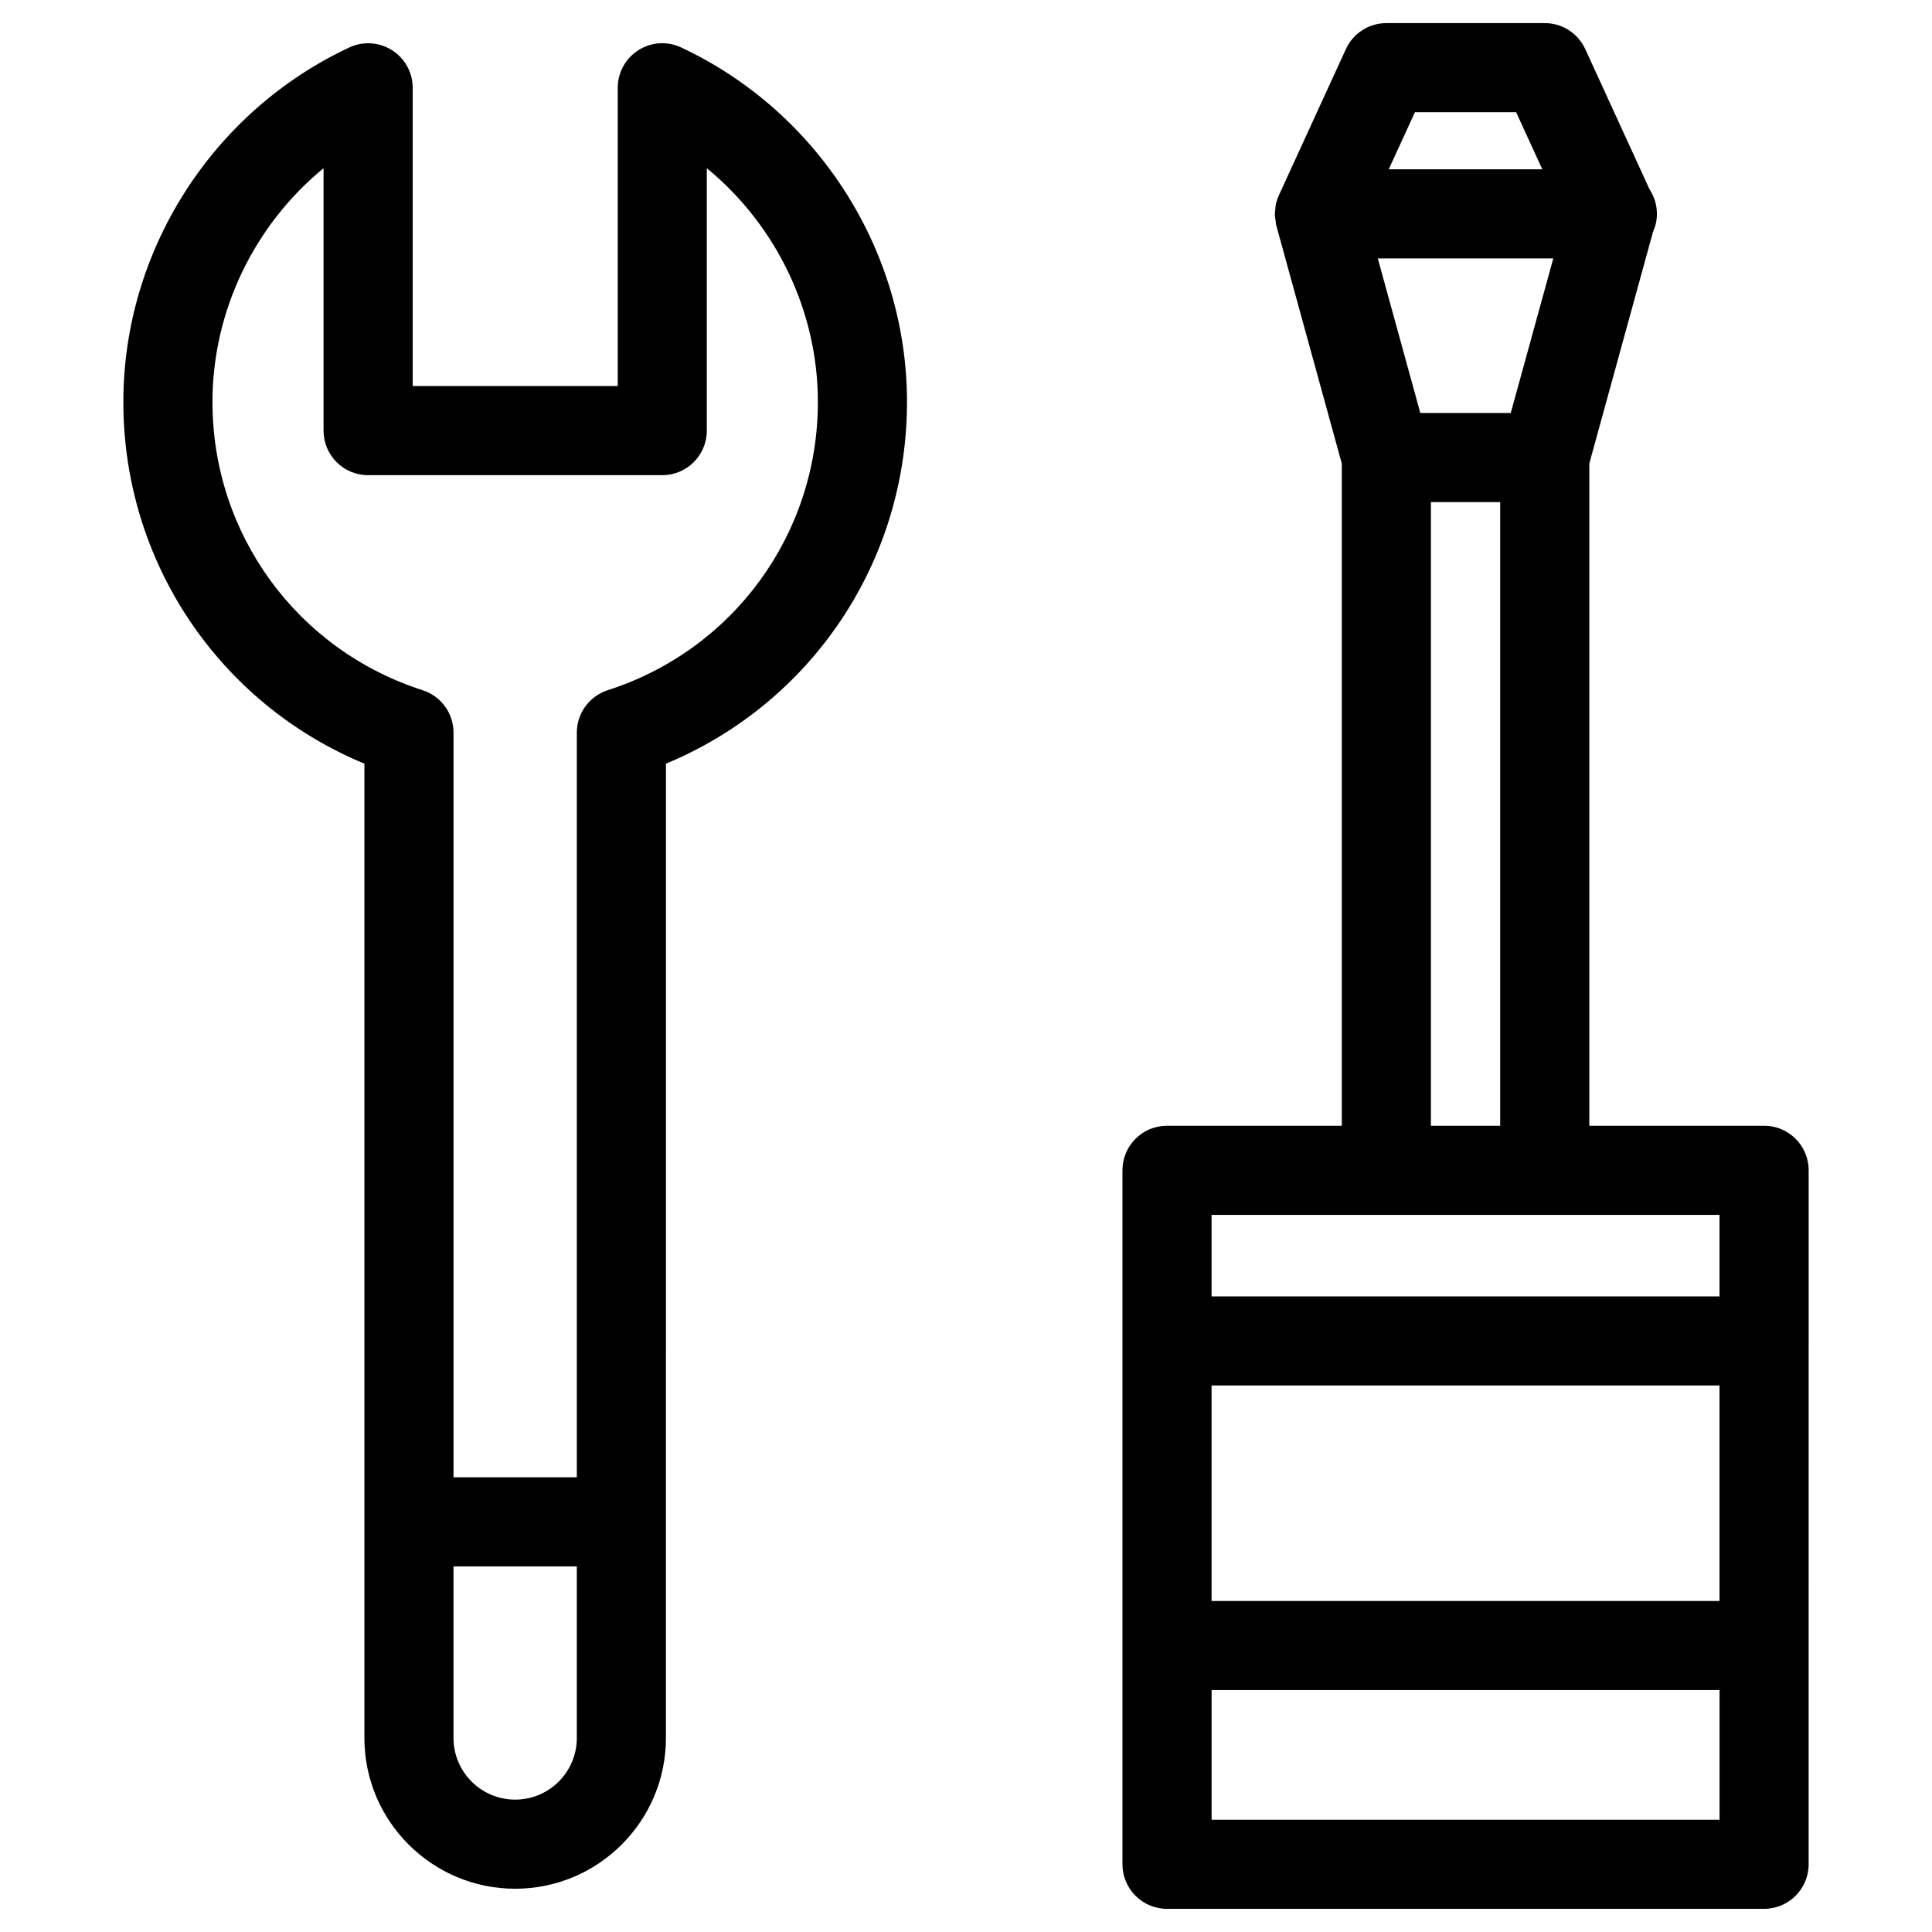
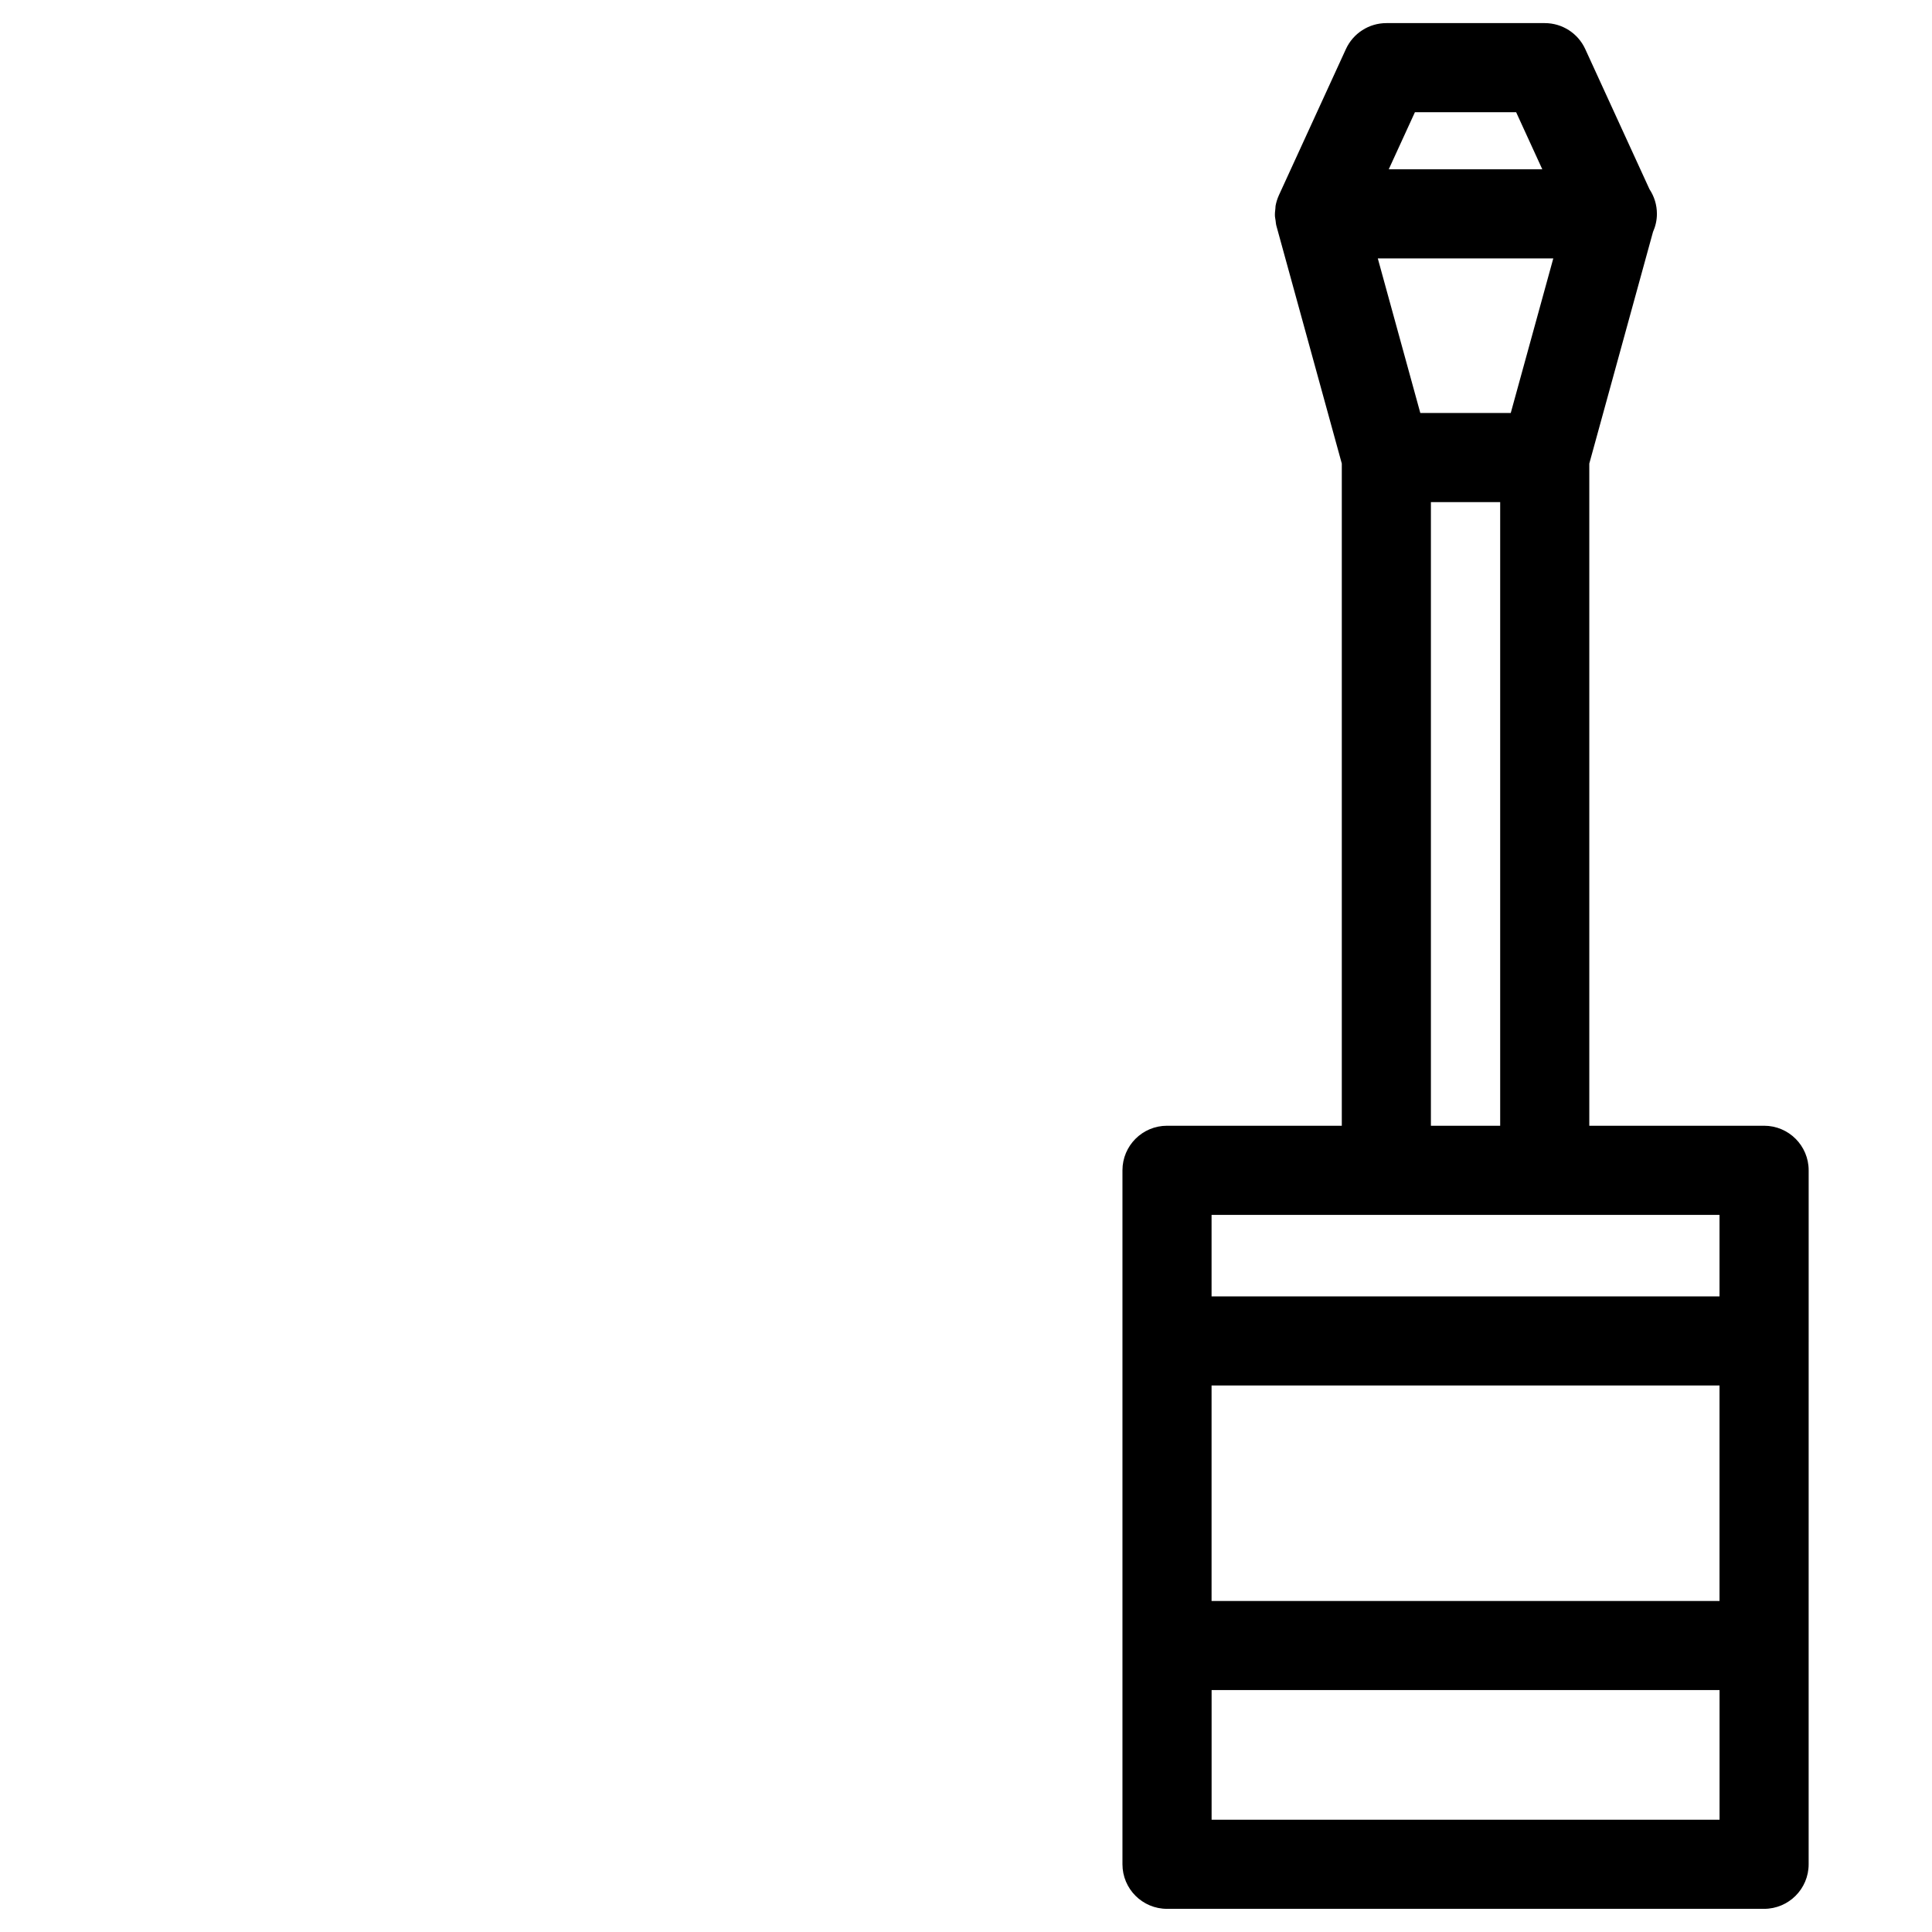
<svg xmlns="http://www.w3.org/2000/svg" fill="#000000" width="800px" height="800px" version="1.1" viewBox="144 144 512 512">
  <g>
-     <path d="m324.52 156.58c-3.66-1.723-7.934-1.457-11.344 0.723-3.41 2.164-5.473 5.926-5.473 9.965v79.043h-54.332v-79.039c0-4.039-2.062-7.801-5.473-9.965-3.418-2.164-7.699-2.441-11.344-0.723-36.375 17.039-59.867 53.922-59.867 93.957 0 42.344 25.332 79.84 63.883 95.844v258.21c0 22.027 17.926 39.941 39.957 39.941 22.027 0 39.949-17.918 39.949-39.941l0.004-258.21c38.543-16.004 63.883-53.492 63.883-95.844 0.004-40.035-23.492-76.918-59.844-93.961zm-43.992 464.34c-9.012 0-16.344-7.328-16.344-16.328v-45.477h32.676v45.477c0.004 9.008-7.324 16.328-16.332 16.328zm24.539-294.01c-4.887 1.566-8.203 6.109-8.203 11.242v197.34h-32.676v-197.34c0-5.133-3.312-9.676-8.195-11.242-33.305-10.699-55.688-41.391-55.688-76.375 0-24.199 11.133-46.91 29.441-61.961v69.543c0 6.527 5.281 11.809 11.809 11.809h77.949c6.527 0 11.809-5.281 11.809-11.809v-69.543c18.309 15.043 29.434 37.754 29.434 61.961 0.008 34.984-22.375 65.676-55.68 76.367z" />
    <path d="m611.5 442.34h-46.32v-175.49l16.879-61.379c0.652-1.465 1.039-3.086 1.039-4.793 0-2.418-0.723-4.66-1.969-6.535l-17.02-37.133c-1.922-4.195-6.109-6.887-10.73-6.887h-41.973c-4.613 0-8.809 2.691-10.73 6.887l-17.766 38.746c-0.008 0.016-0.008 0.023-0.016 0.039-0.395 0.875-0.676 1.785-0.852 2.723-0.047 0.242-0.023 0.496-0.055 0.738-0.086 0.684-0.156 1.371-0.117 2.062 0.023 0.363 0.117 0.715 0.164 1.078 0.07 0.473 0.086 0.945 0.211 1.41l17.344 63.047v175.48h-46.32c-6.519 0-11.809 5.289-11.809 11.809v183.91c0 6.519 5.289 11.809 11.809 11.809h158.23c6.519 0 11.809-5.289 11.809-11.809v-57.977l0.004-80.719v-45.219c0-6.516-5.289-11.805-11.809-11.805zm-102.37-229.86h46.508l-11.273 40.965h-23.969zm9.84-38.746h26.82l6.934 15.129h-40.691zm4.234 103.33h18.359v165.27h-18.359zm-11.809 188.89h88.293v21.602h-134.61v-21.602zm88.293 102.32h-134.61v-57.105h134.61zm-134.6 57.98v-34.363h134.61v34.363z" />
  </g>
</svg>